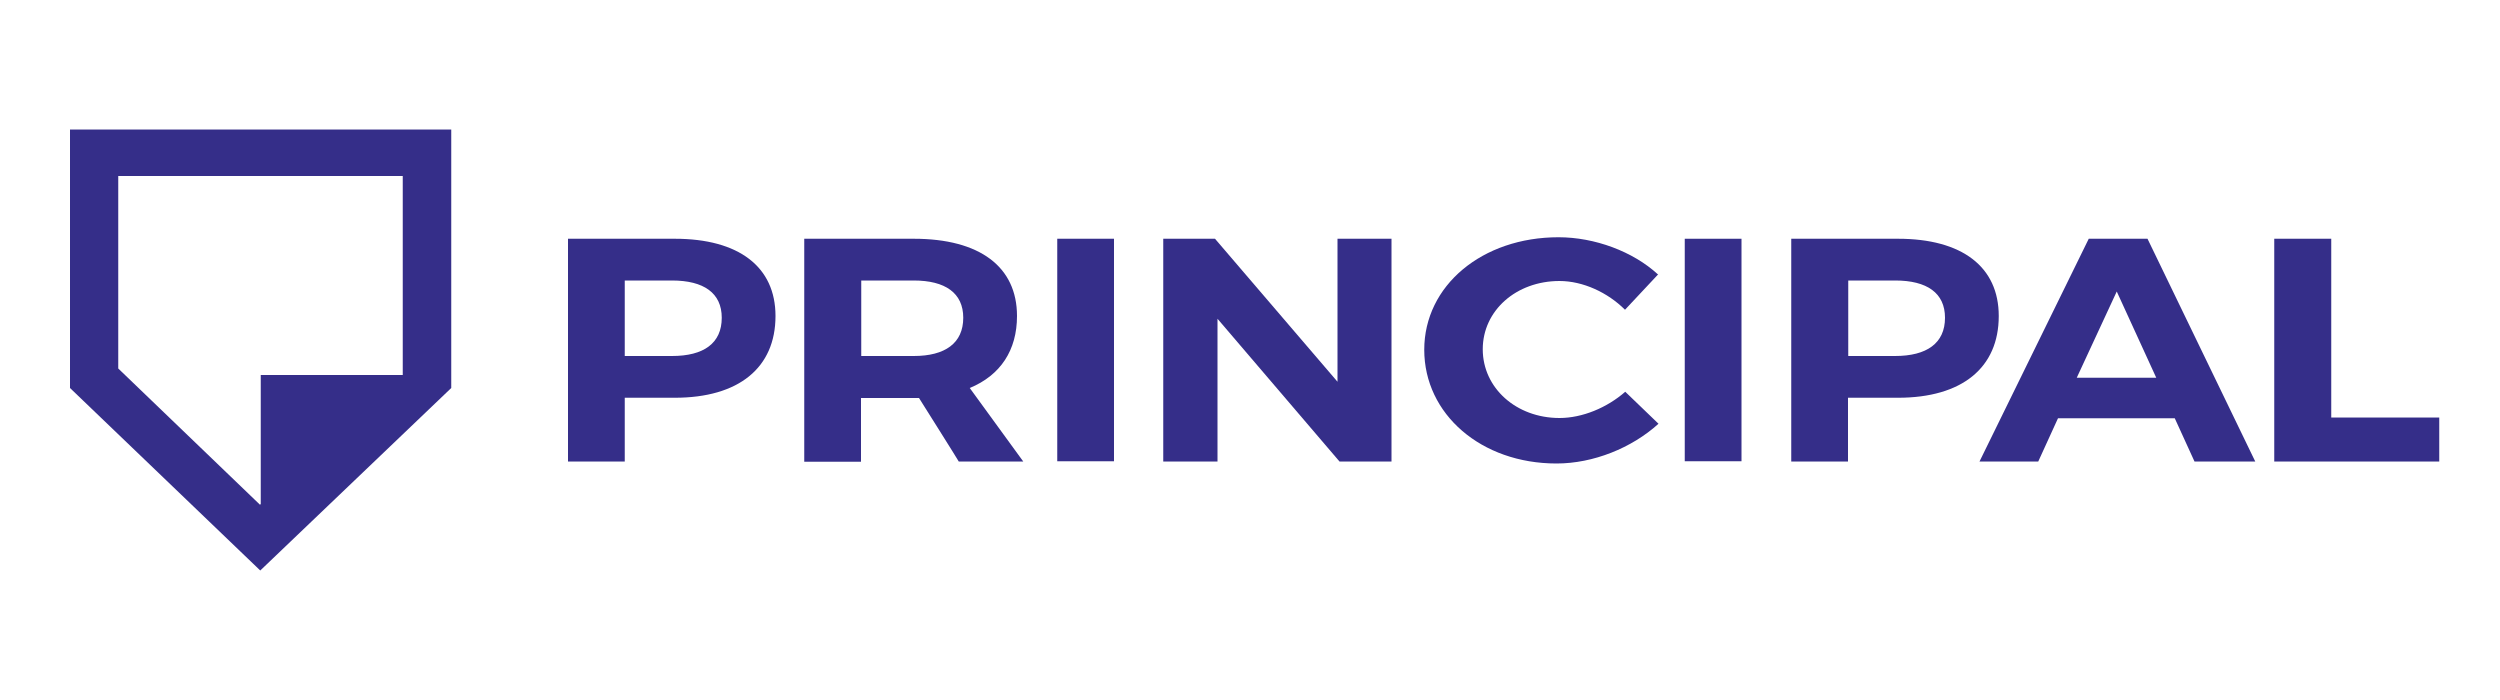
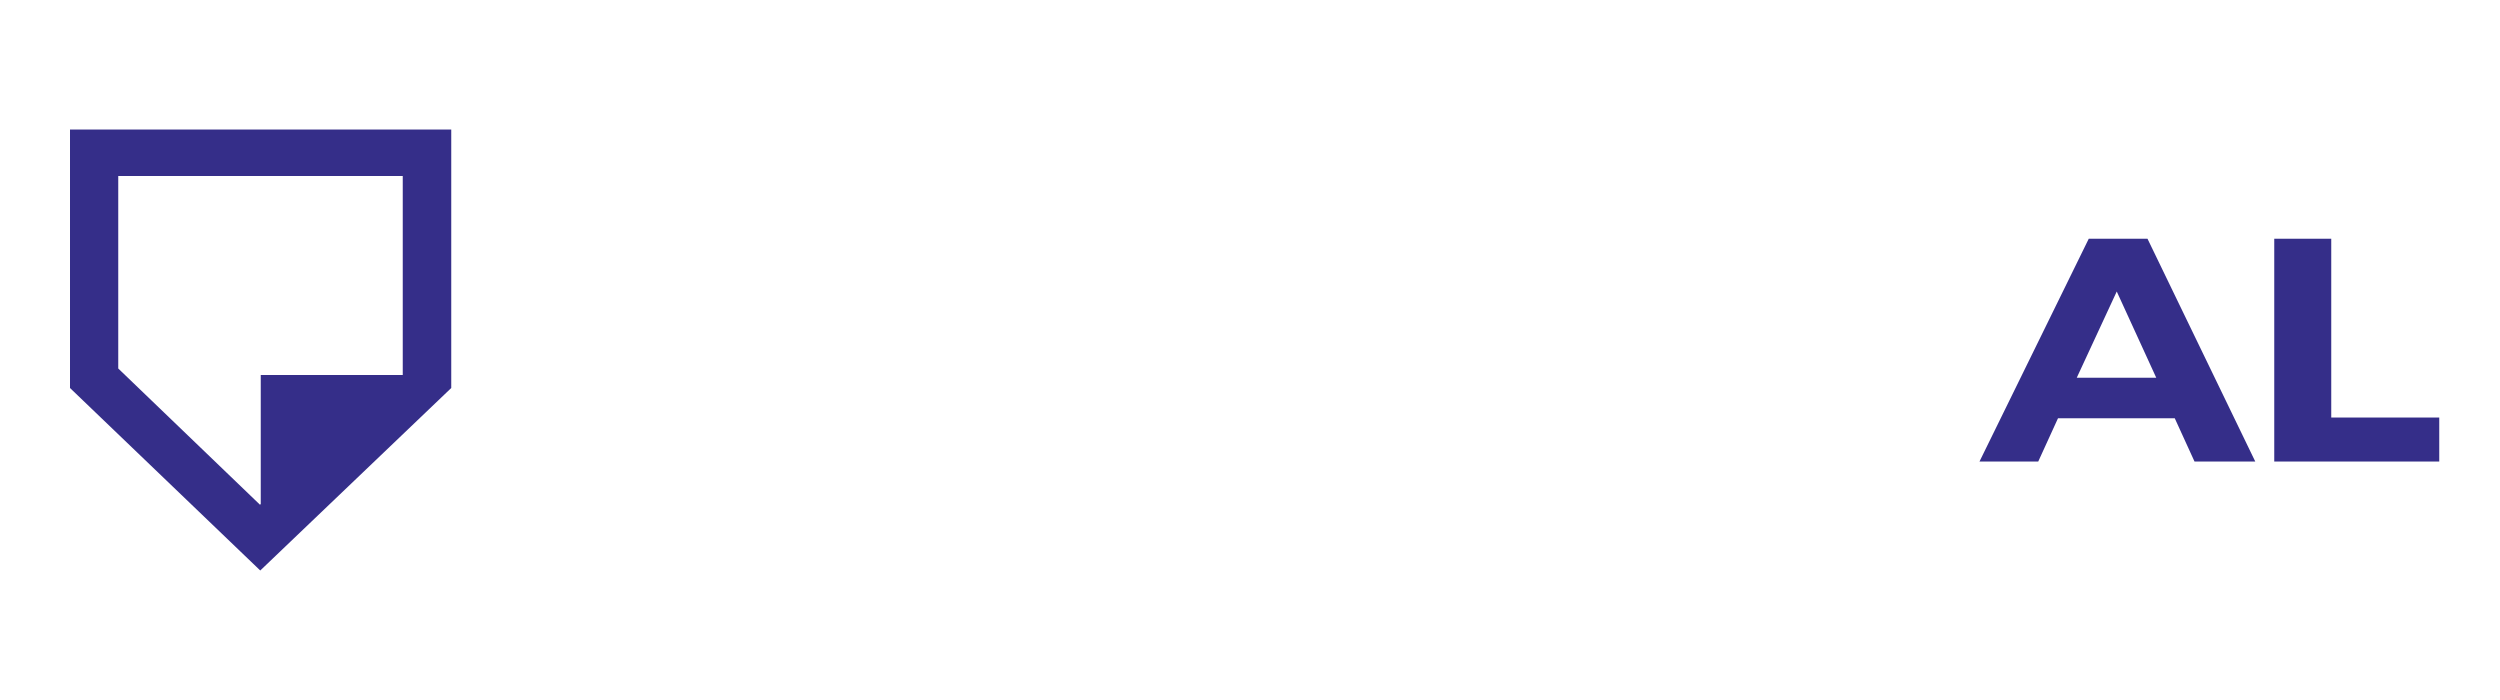
<svg xmlns="http://www.w3.org/2000/svg" version="1.1" id="Layer_1" x="0px" y="0px" viewBox="0 0 100 27.99" style="enable-background:new 0 0 100 27.99;" xml:space="preserve">
  <style type="text/css">
	.st0{fill:#352E89;}
</style>
  <g>
-     <path class="st0" d="M24.99,14.24h1.89c1.27,0,1.99-0.51,1.99-1.53c0-0.99-0.72-1.49-1.99-1.49h-1.89V14.24z M26.99,9.55   c2.56,0,4.03,1.12,4.03,3.09c0,2.07-1.47,3.27-4.03,3.27h-2v2.55h-2.27V9.55L26.99,9.55z M36.55,14.24c1.25,0,1.98-0.51,1.98-1.53   c0-0.99-0.72-1.49-1.98-1.49h-2.1v3.02H36.55z M36.76,15.92h-2.32v2.55h-2.27V9.55h4.38c2.64,0,4.13,1.12,4.13,3.09   c0,1.37-0.66,2.37-1.89,2.88l2.14,2.94h-2.58C38.36,18.46,36.76,15.92,36.76,15.92z" />
-   </g>
-   <path class="st0" d="M42.29,9.55h2.27v8.9h-2.27V9.55z M53.58,18.46l-4.88-5.71v5.71h-2.17V9.55h2.07l4.9,5.72V9.55h2.16v8.91" />
+     </g>
  <g>
-     <path class="st0" d="M66.33,10.97L65,12.39c-0.69-0.69-1.68-1.15-2.62-1.15c-1.73,0-3.07,1.18-3.07,2.73   c0,1.55,1.34,2.75,3.07,2.75c0.91,0,1.9-0.41,2.63-1.05l1.33,1.28c-1.07,0.97-2.61,1.59-4.08,1.59c-3.01,0-5.29-1.97-5.29-4.55   c0-2.57,2.32-4.5,5.37-4.5c1.45,0,2.98,0.57,3.97,1.48" />
-   </g>
-   <path class="st0" d="M67.39,9.55h2.27v8.9h-2.27V9.55z" />
+     </g>
  <g>
-     <path class="st0" d="M73.91,14.24h1.89c1.27,0,2-0.51,2-1.53c0-0.99-0.72-1.49-1.99-1.49h-1.88v3.02H73.91z M75.92,9.55   c2.56,0,4.03,1.12,4.03,3.09c0,2.07-1.47,3.27-4.03,3.27h-2v2.55h-2.27V9.55L75.92,9.55z" />
-   </g>
+     </g>
  <path class="st0" d="M84.67,11.66l-1.6,3.45h3.18L84.67,11.66L84.67,11.66z M82.32,16.73l-0.79,1.73h-2.35l4.37-8.91h2.35l4.31,8.91  h-2.43l-0.79-1.73H82.32L82.32,16.73z M90.97,9.55v8.91h6.6V16.7h-4.32V9.55" />
  <path class="st0" d="M4.73,14.74v-7.7h11.38V15h-5.68v5.16l-0.03,0.03L4.73,14.74L4.73,14.74z M2.8,5.18v10.34l7.61,7.3l7.64-7.3  V5.18L2.8,5.18L2.8,5.18z" />
</svg>